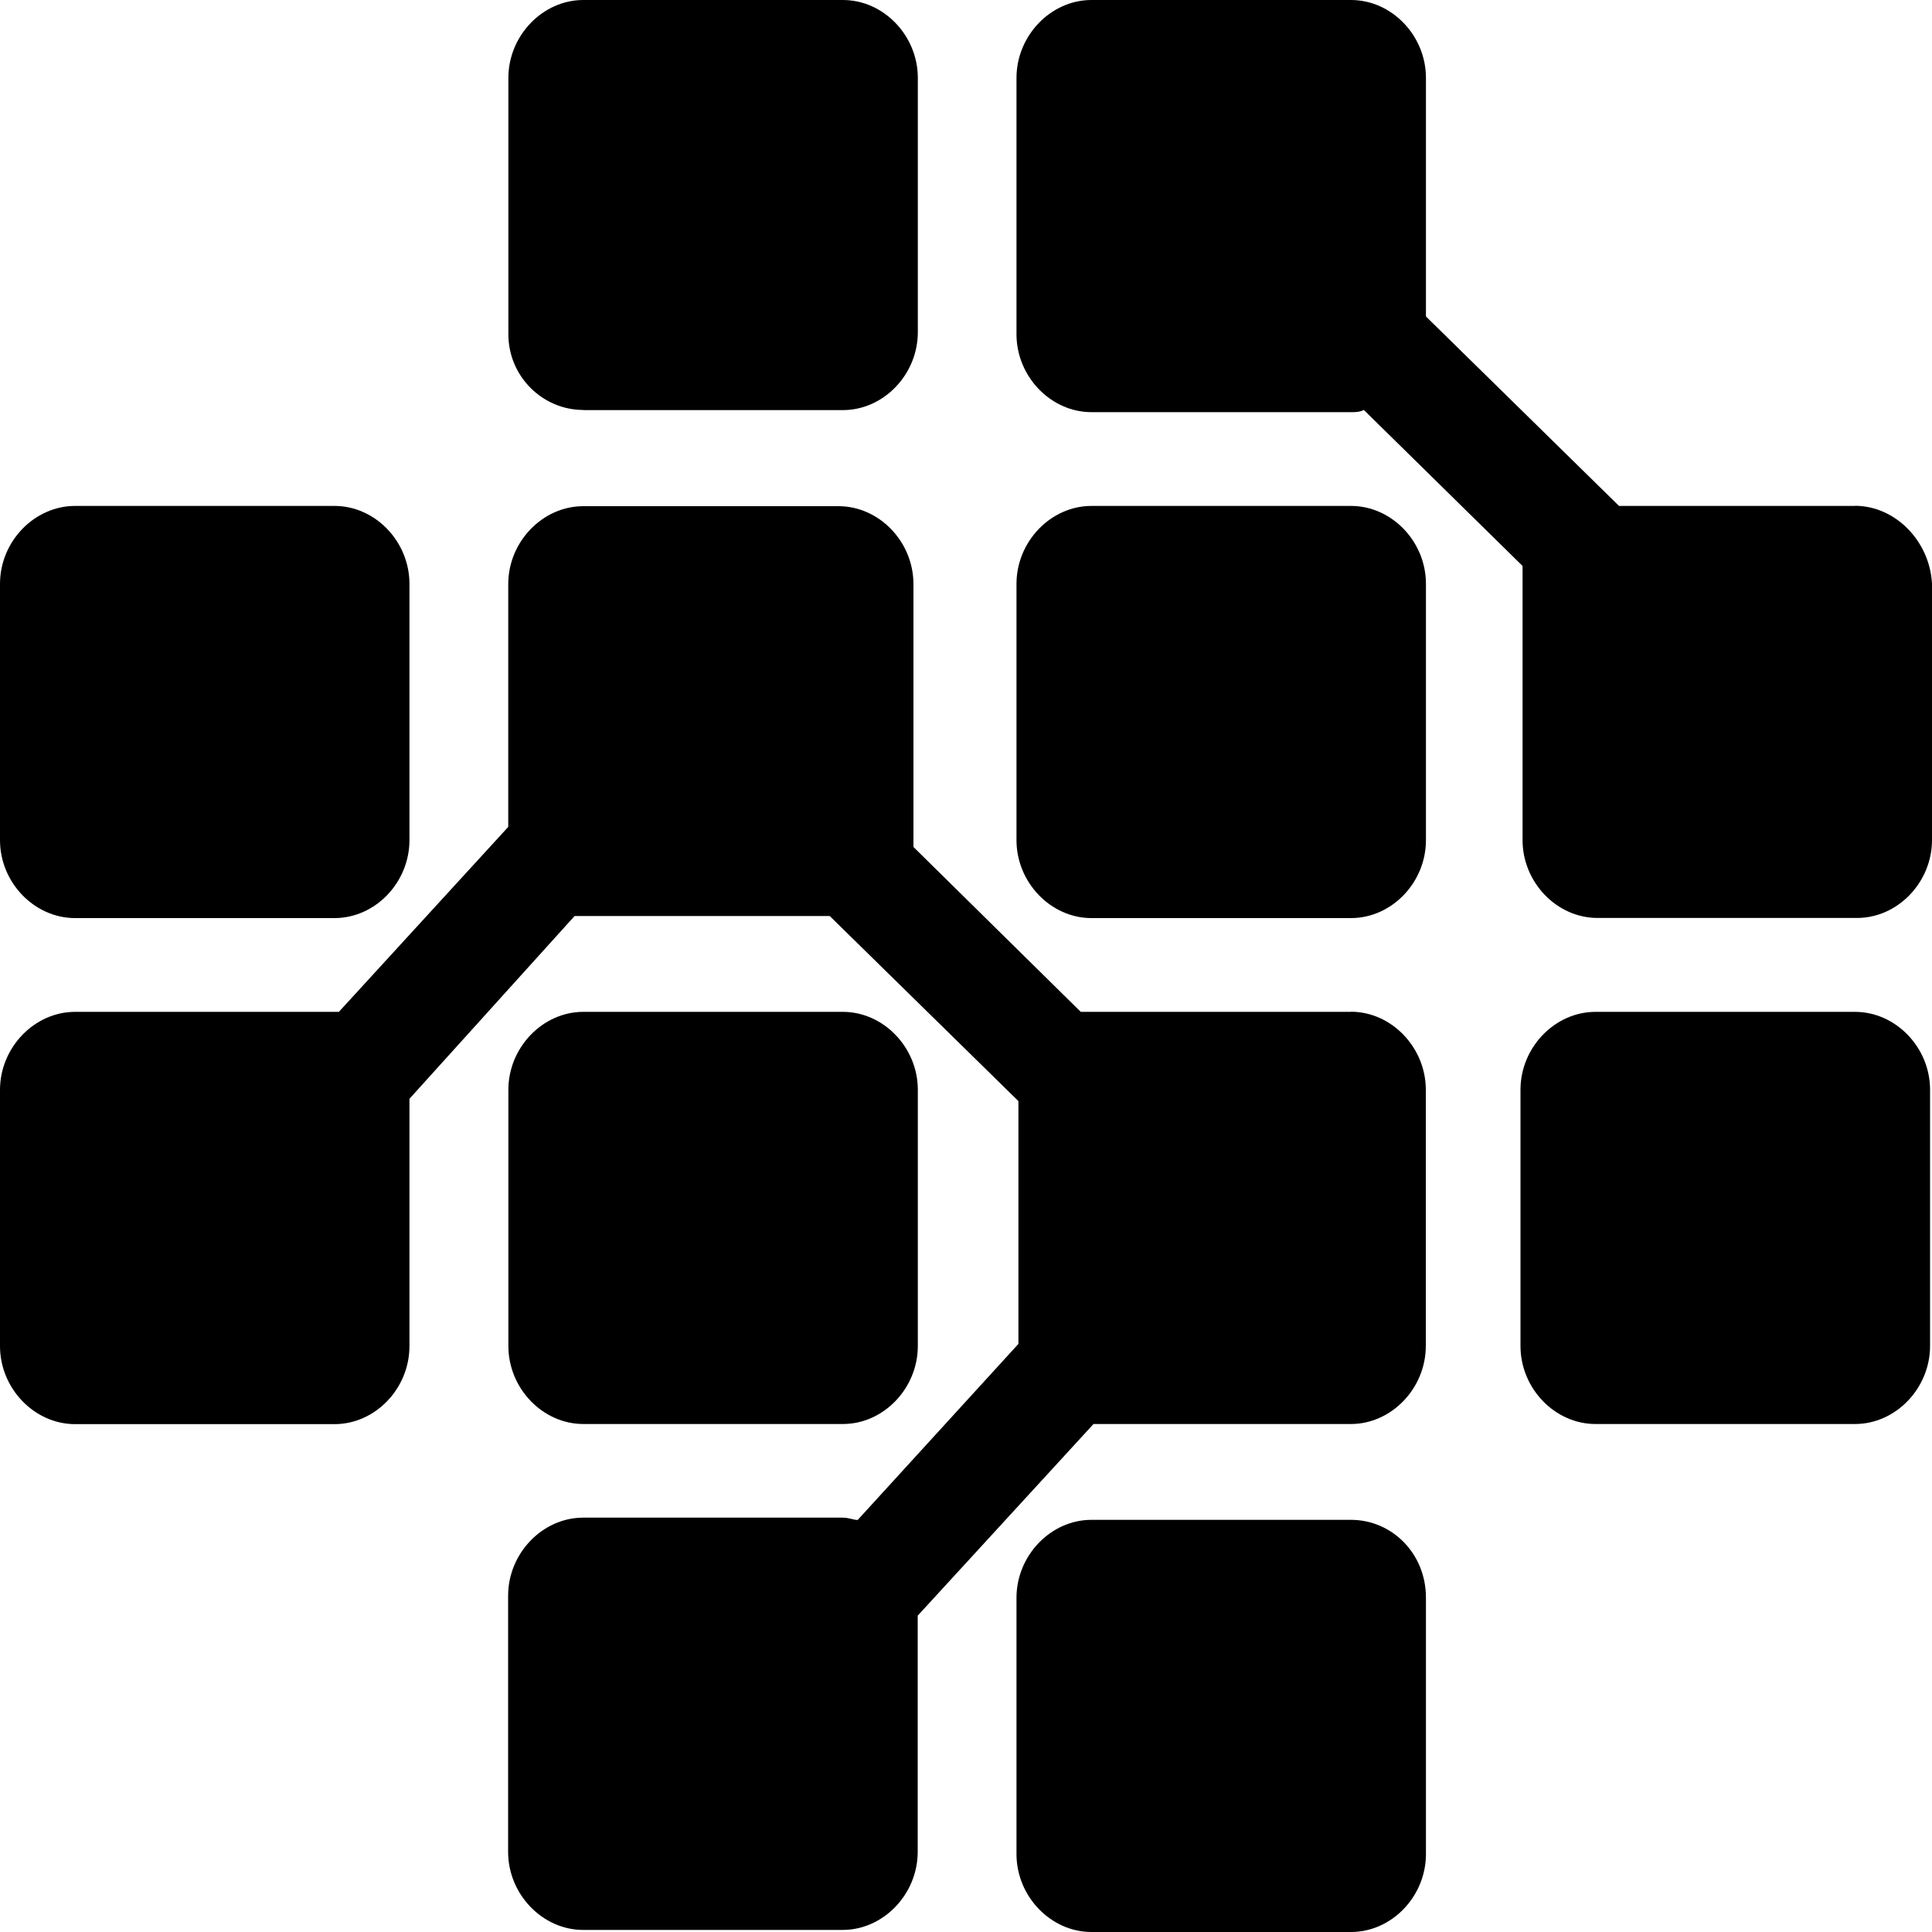
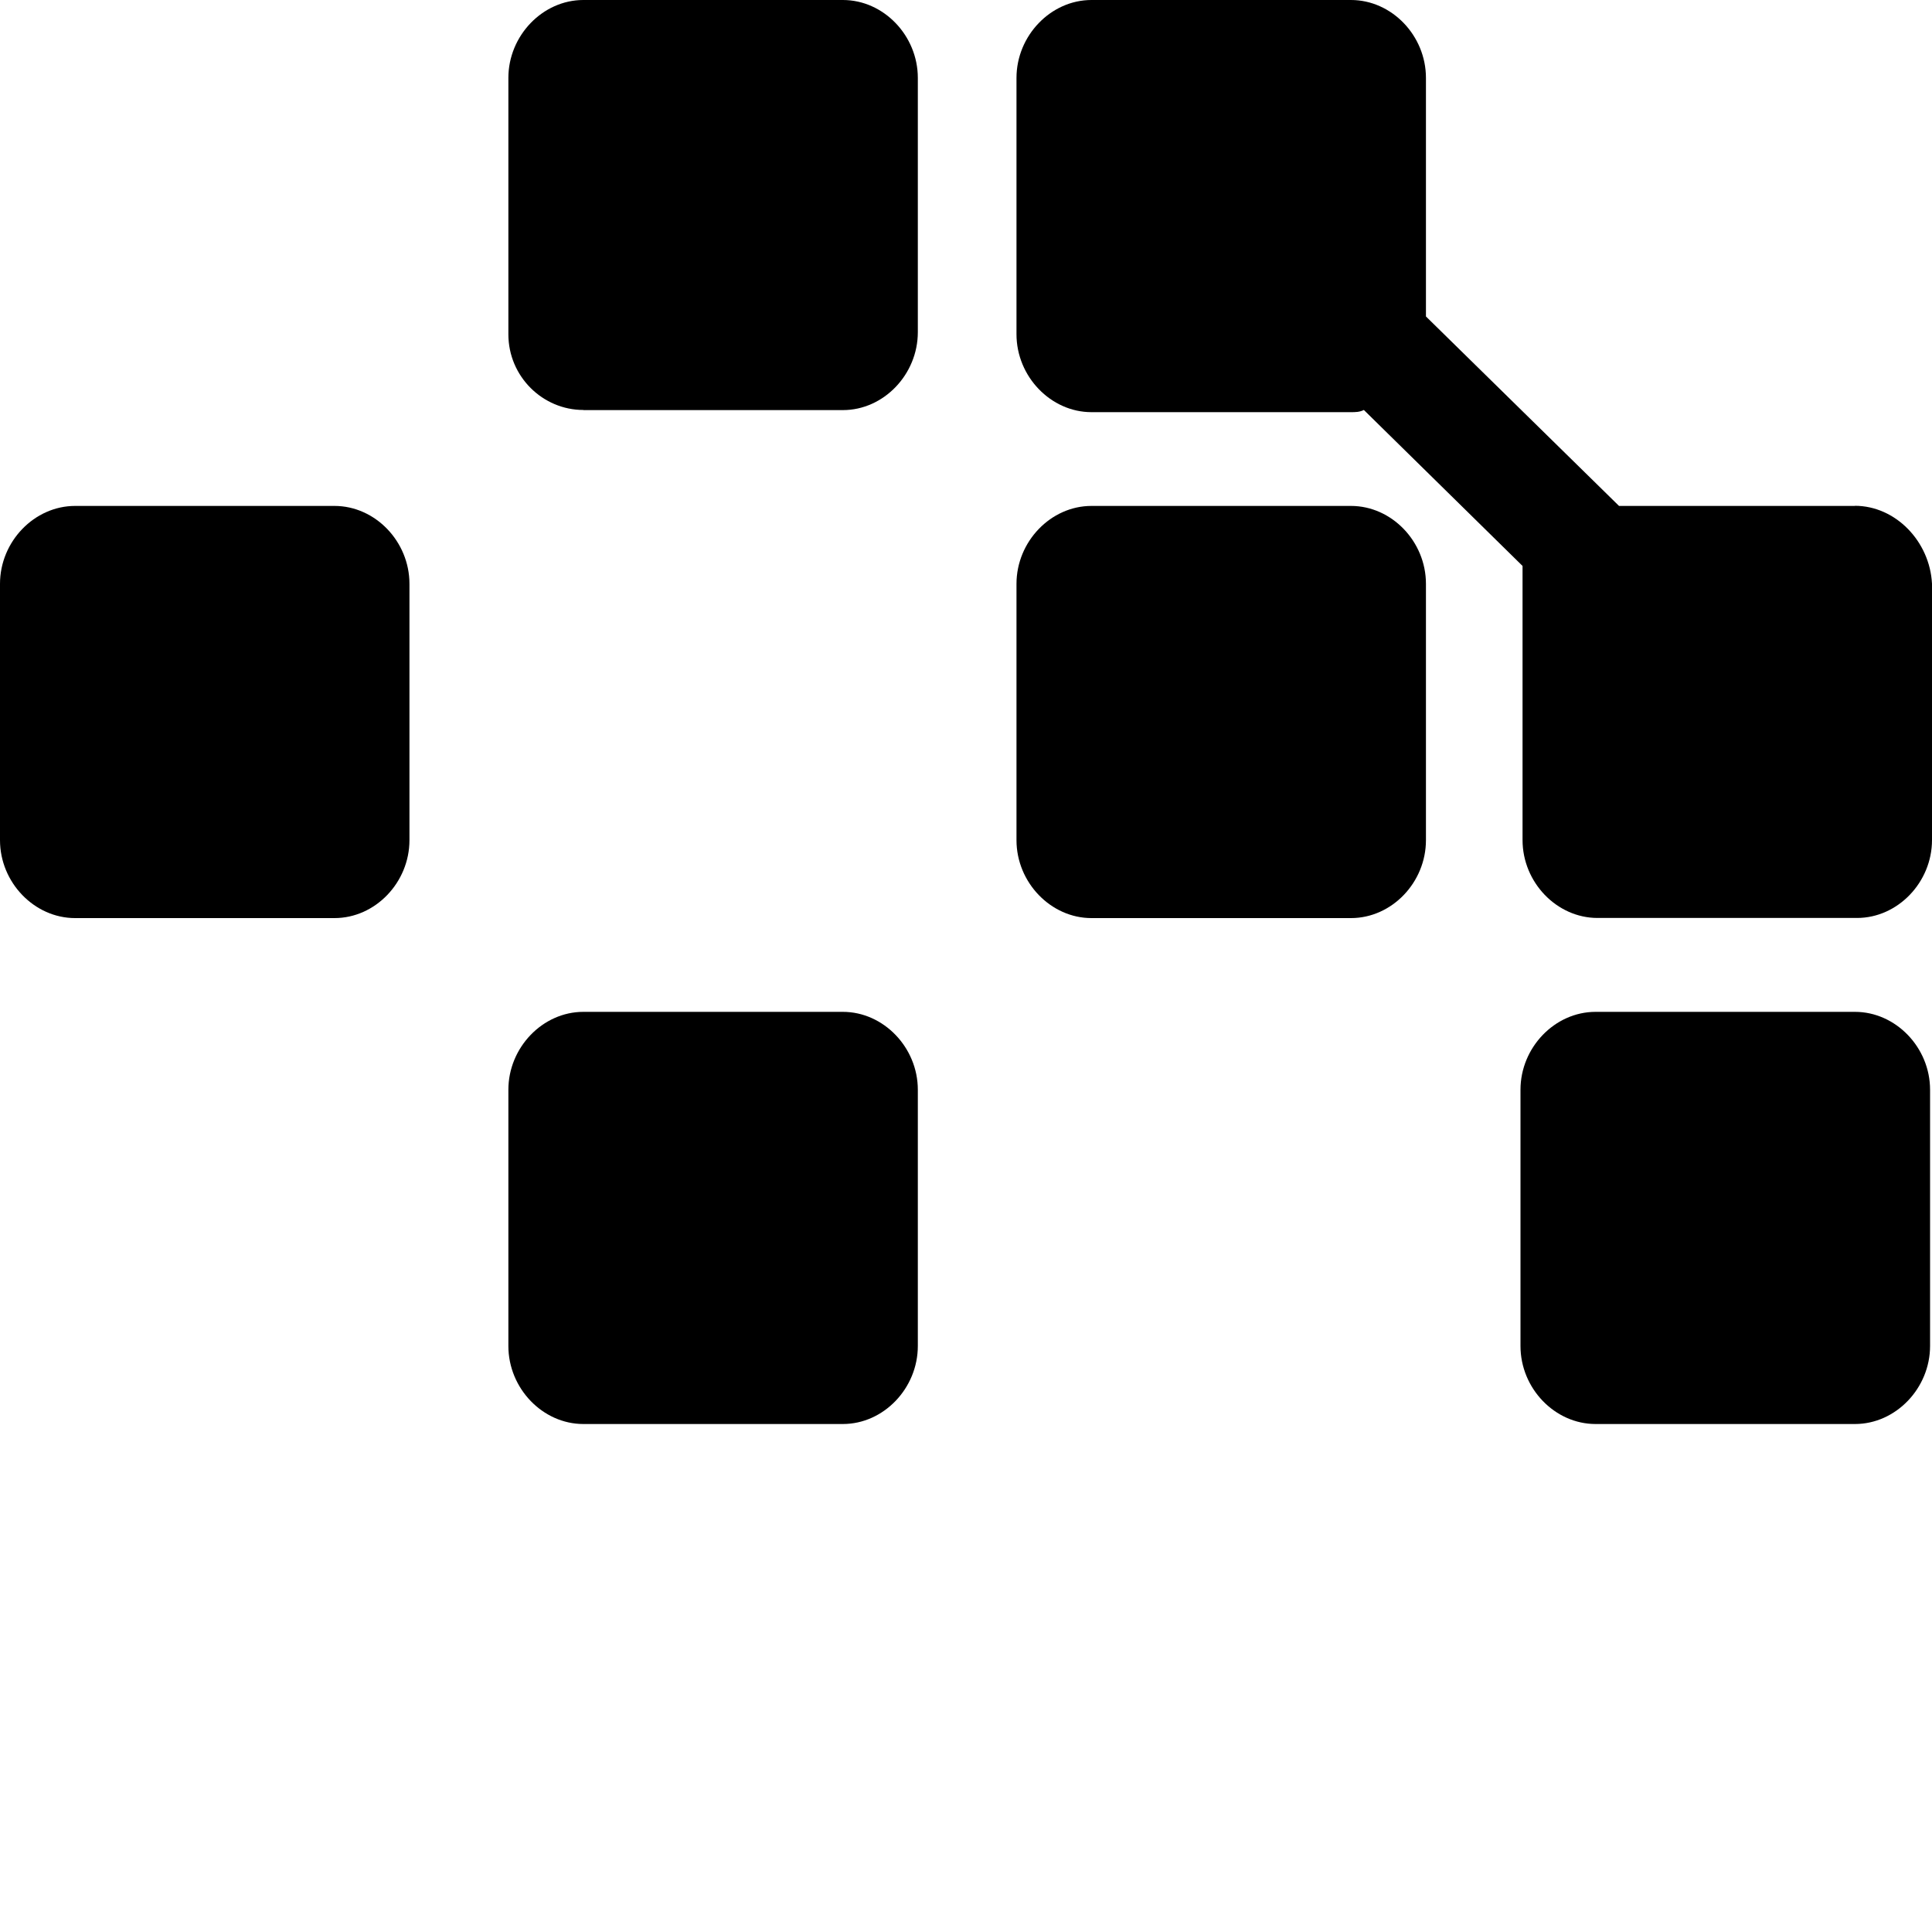
<svg xmlns="http://www.w3.org/2000/svg" width="15" height="15" viewBox="0 0 15 15" fill="none">
  <path d="M4.529 3.184H6.544C6.861 3.184 7.126 2.907 7.126 2.579V0.605C7.126 0.277 6.861 0 6.544 0H4.529C4.213 0 3.947 0.277 3.947 0.605V2.595C3.947 2.924 4.214 3.183 4.529 3.183V3.184Z" fill="#F15A58" style="fill:#F15A58;fill:color(display-p3 0.945 0.353 0.345);fill-opacity:1;" />
  <path d="M10.489 3.928H8.474C8.158 3.928 7.892 4.205 7.892 4.533V6.523C7.892 6.852 8.159 7.128 8.474 7.128H10.489C10.806 7.128 11.071 6.851 11.071 6.523V4.533C11.071 4.204 10.805 3.928 10.489 3.928Z" fill="#F15A58" style="fill:#F15A58;fill:color(display-p3 0.945 0.353 0.345);fill-opacity:1;" />
  <path d="M4.529 11.056H6.544C6.861 11.056 7.126 10.778 7.126 10.45V8.461C7.126 8.132 6.859 7.856 6.544 7.856H4.529C4.213 7.856 3.947 8.133 3.947 8.461V10.45C3.947 10.78 4.214 11.056 4.529 11.056Z" fill="#F15A58" style="fill:#F15A58;fill:color(display-p3 0.945 0.353 0.345);fill-opacity:1;" />
-   <path d="M10.489 7.856H8.391L7.092 6.576V4.535C7.092 4.206 6.826 3.93 6.51 3.93H4.529C4.212 3.93 3.946 4.207 3.946 4.535V6.42L2.631 7.856H0.583C0.266 7.856 0 8.134 0 8.462V10.451C0 10.78 0.267 11.057 0.583 11.057H2.597C2.914 11.057 3.179 10.78 3.179 10.451V8.531L4.461 7.112H6.442L7.907 8.549V10.434L6.659 11.801C6.626 11.801 6.592 11.783 6.542 11.783H4.528C4.211 11.783 3.945 12.061 3.945 12.389V14.378C3.945 14.707 4.212 14.984 4.528 14.984H6.542C6.859 14.984 7.125 14.706 7.125 14.378V12.544L8.49 11.056H10.488C10.804 11.056 11.07 10.778 11.07 10.45V8.461C11.07 8.132 10.803 7.855 10.488 7.855L10.489 7.856Z" fill="#F15A58" style="fill:#F15A58;fill:color(display-p3 0.945 0.353 0.345);fill-opacity:1;" />
  <path d="M14.401 3.928H12.57L11.071 2.457V0.605C11.071 0.276 10.805 0 10.489 0H8.474C8.158 0 7.892 0.277 7.892 0.605V2.595C7.892 2.924 8.159 3.2 8.474 3.2H10.489C10.522 3.2 10.556 3.2 10.589 3.183L11.821 4.394V6.522C11.821 6.851 12.087 7.127 12.403 7.127H14.418C14.734 7.127 15 6.85 15 6.522V4.532C14.983 4.203 14.717 3.927 14.401 3.927V3.928Z" fill="#F15A58" style="fill:#F15A58;fill:color(display-p3 0.945 0.353 0.345);fill-opacity:1;" />
  <path d="M14.402 7.856H12.388C12.071 7.856 11.805 8.133 11.805 8.461V10.45C11.805 10.78 12.072 11.056 12.388 11.056H14.402C14.719 11.056 14.985 10.778 14.985 10.45V8.461C14.985 8.132 14.718 7.856 14.402 7.856Z" fill="#F15A58" style="fill:#F15A58;fill:color(display-p3 0.945 0.353 0.345);fill-opacity:1;" />
  <path d="M0.583 7.128H2.597C2.914 7.128 3.179 6.851 3.179 6.523V4.533C3.179 4.204 2.913 3.928 2.597 3.928H0.583C0.267 3.928 0 4.204 0 4.533V6.523C0 6.852 0.267 7.128 0.583 7.128Z" fill="#F15A58" style="fill:#F15A58;fill:color(display-p3 0.945 0.353 0.345);fill-opacity:1;" />
-   <path d="M10.489 11.8H8.474C8.158 11.8 7.892 12.077 7.892 12.405V14.395C7.892 14.724 8.159 15 8.474 15H10.489C10.806 15 11.071 14.723 11.071 14.395V12.405C11.071 12.059 10.805 11.8 10.489 11.8Z" fill="#F15A58" style="fill:#F15A58;fill:color(display-p3 0.945 0.353 0.345);fill-opacity:1;" />
</svg>